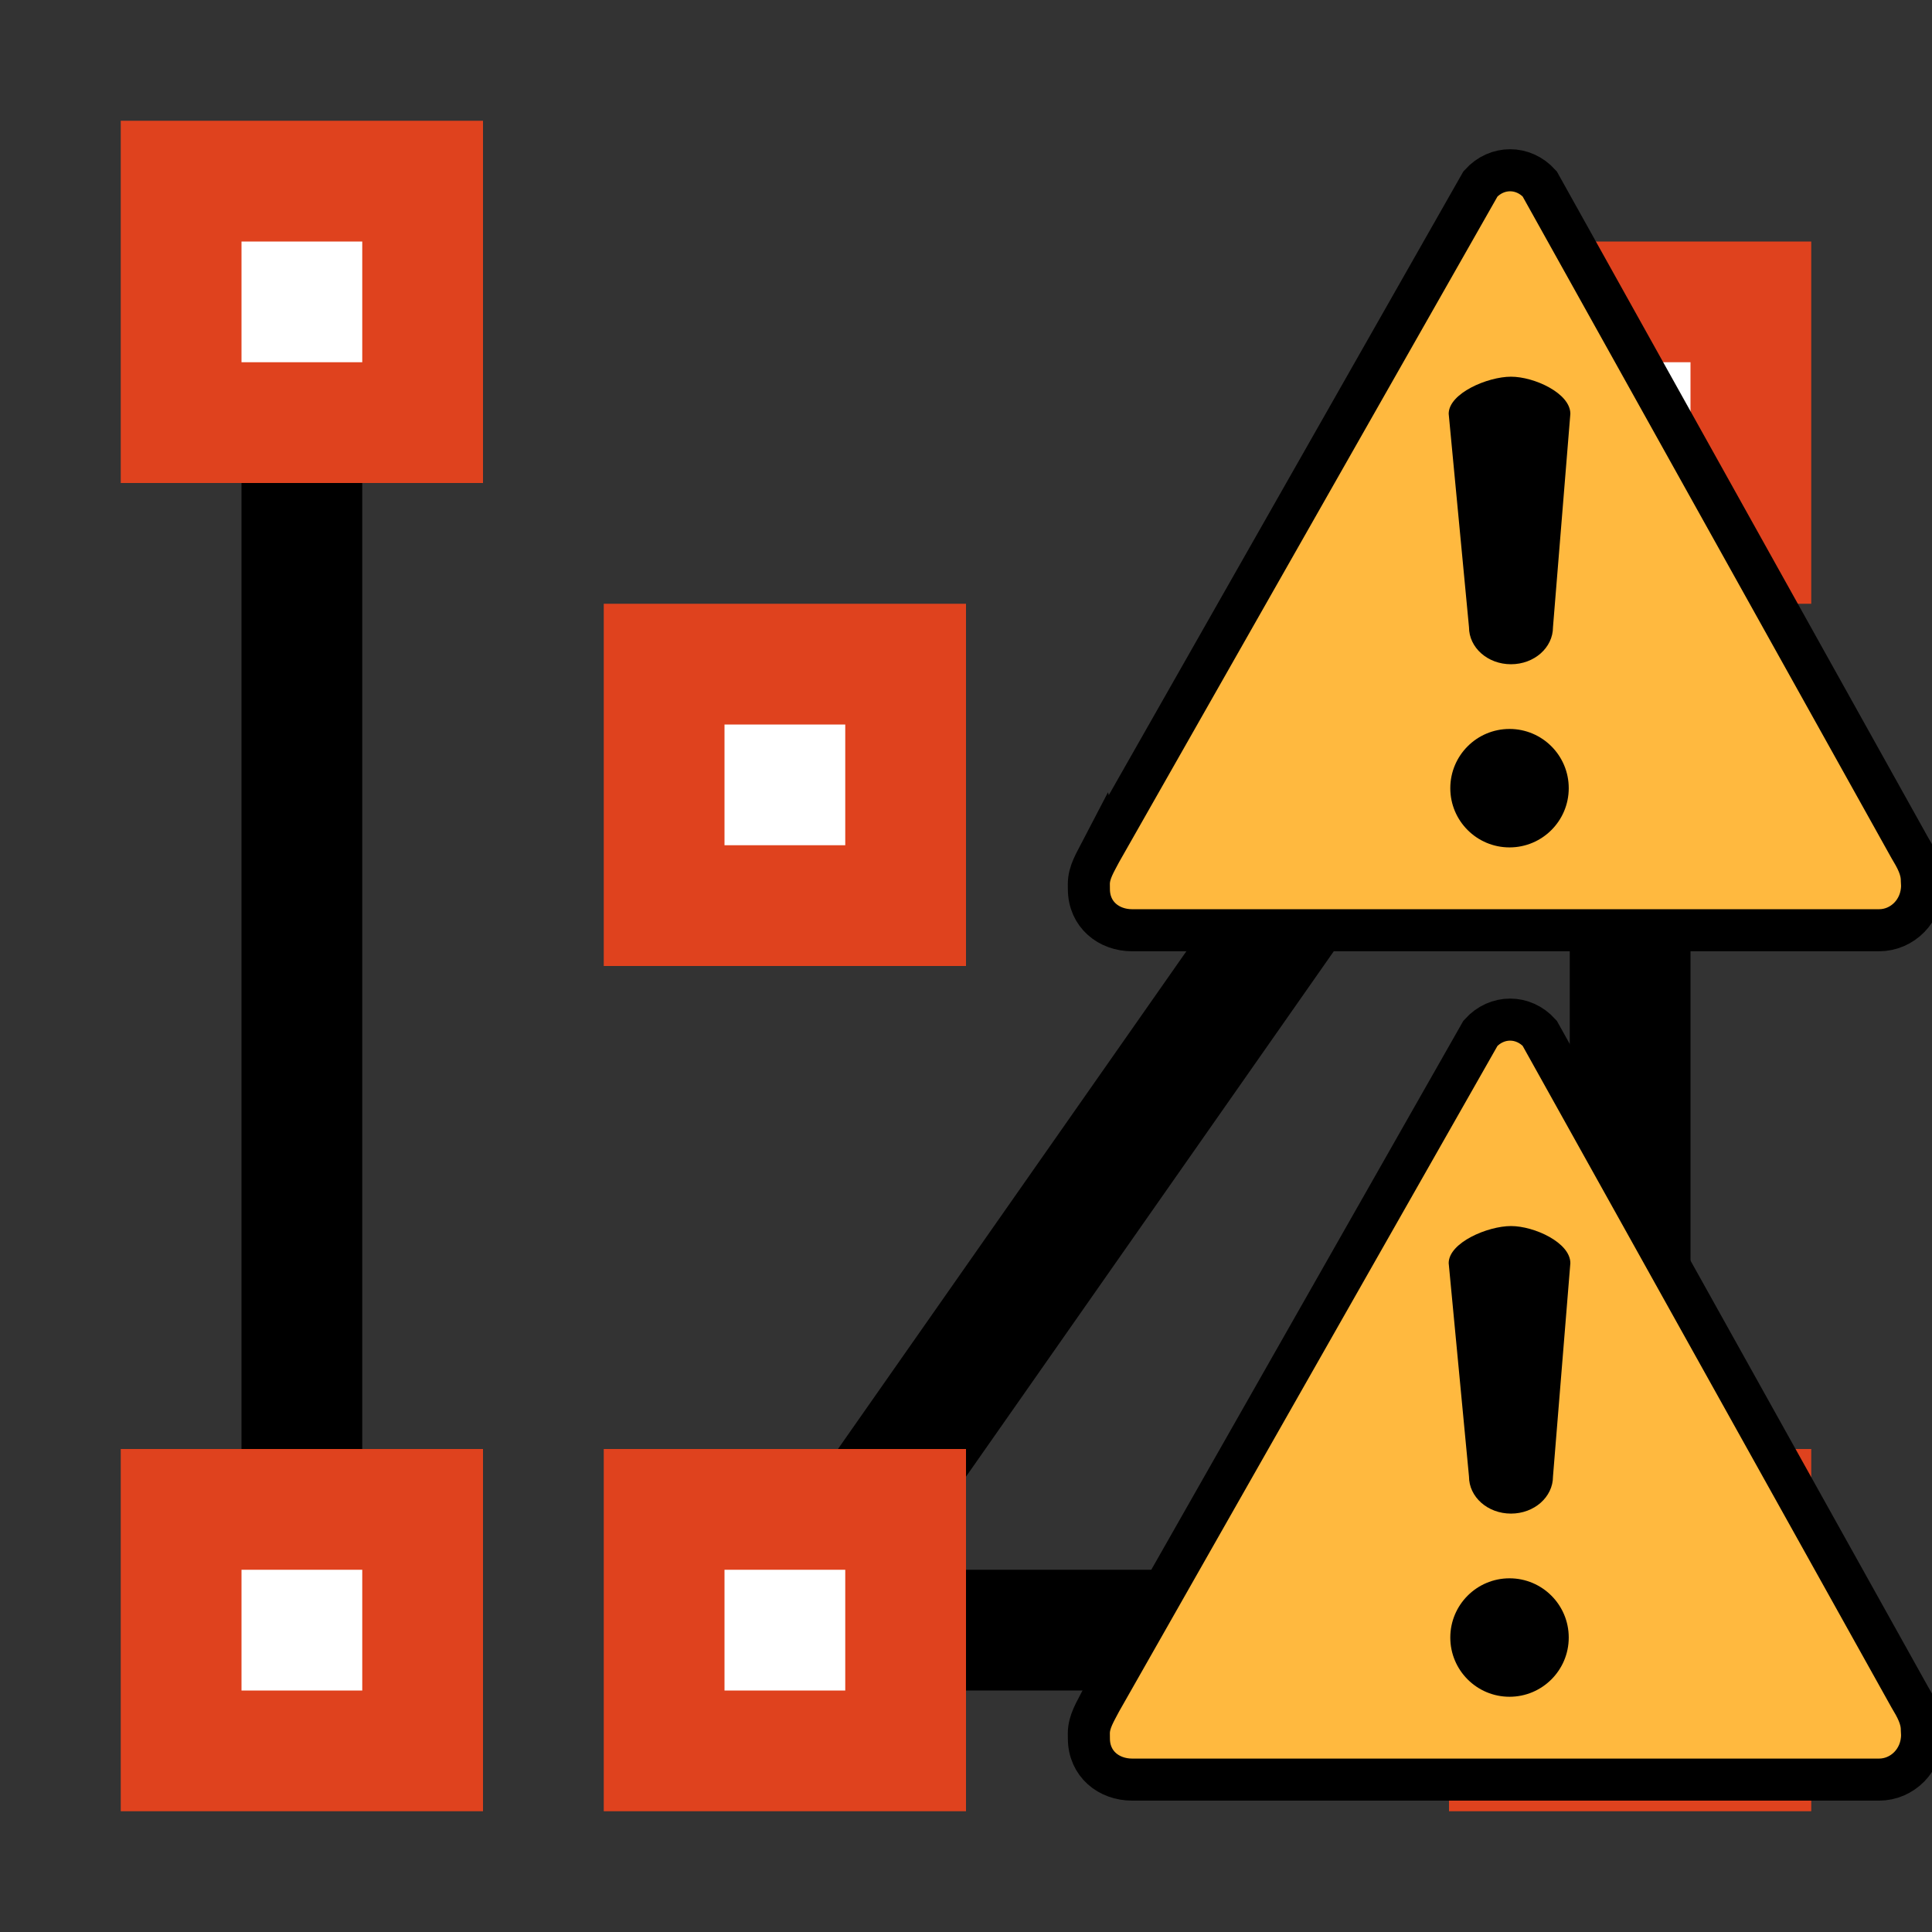
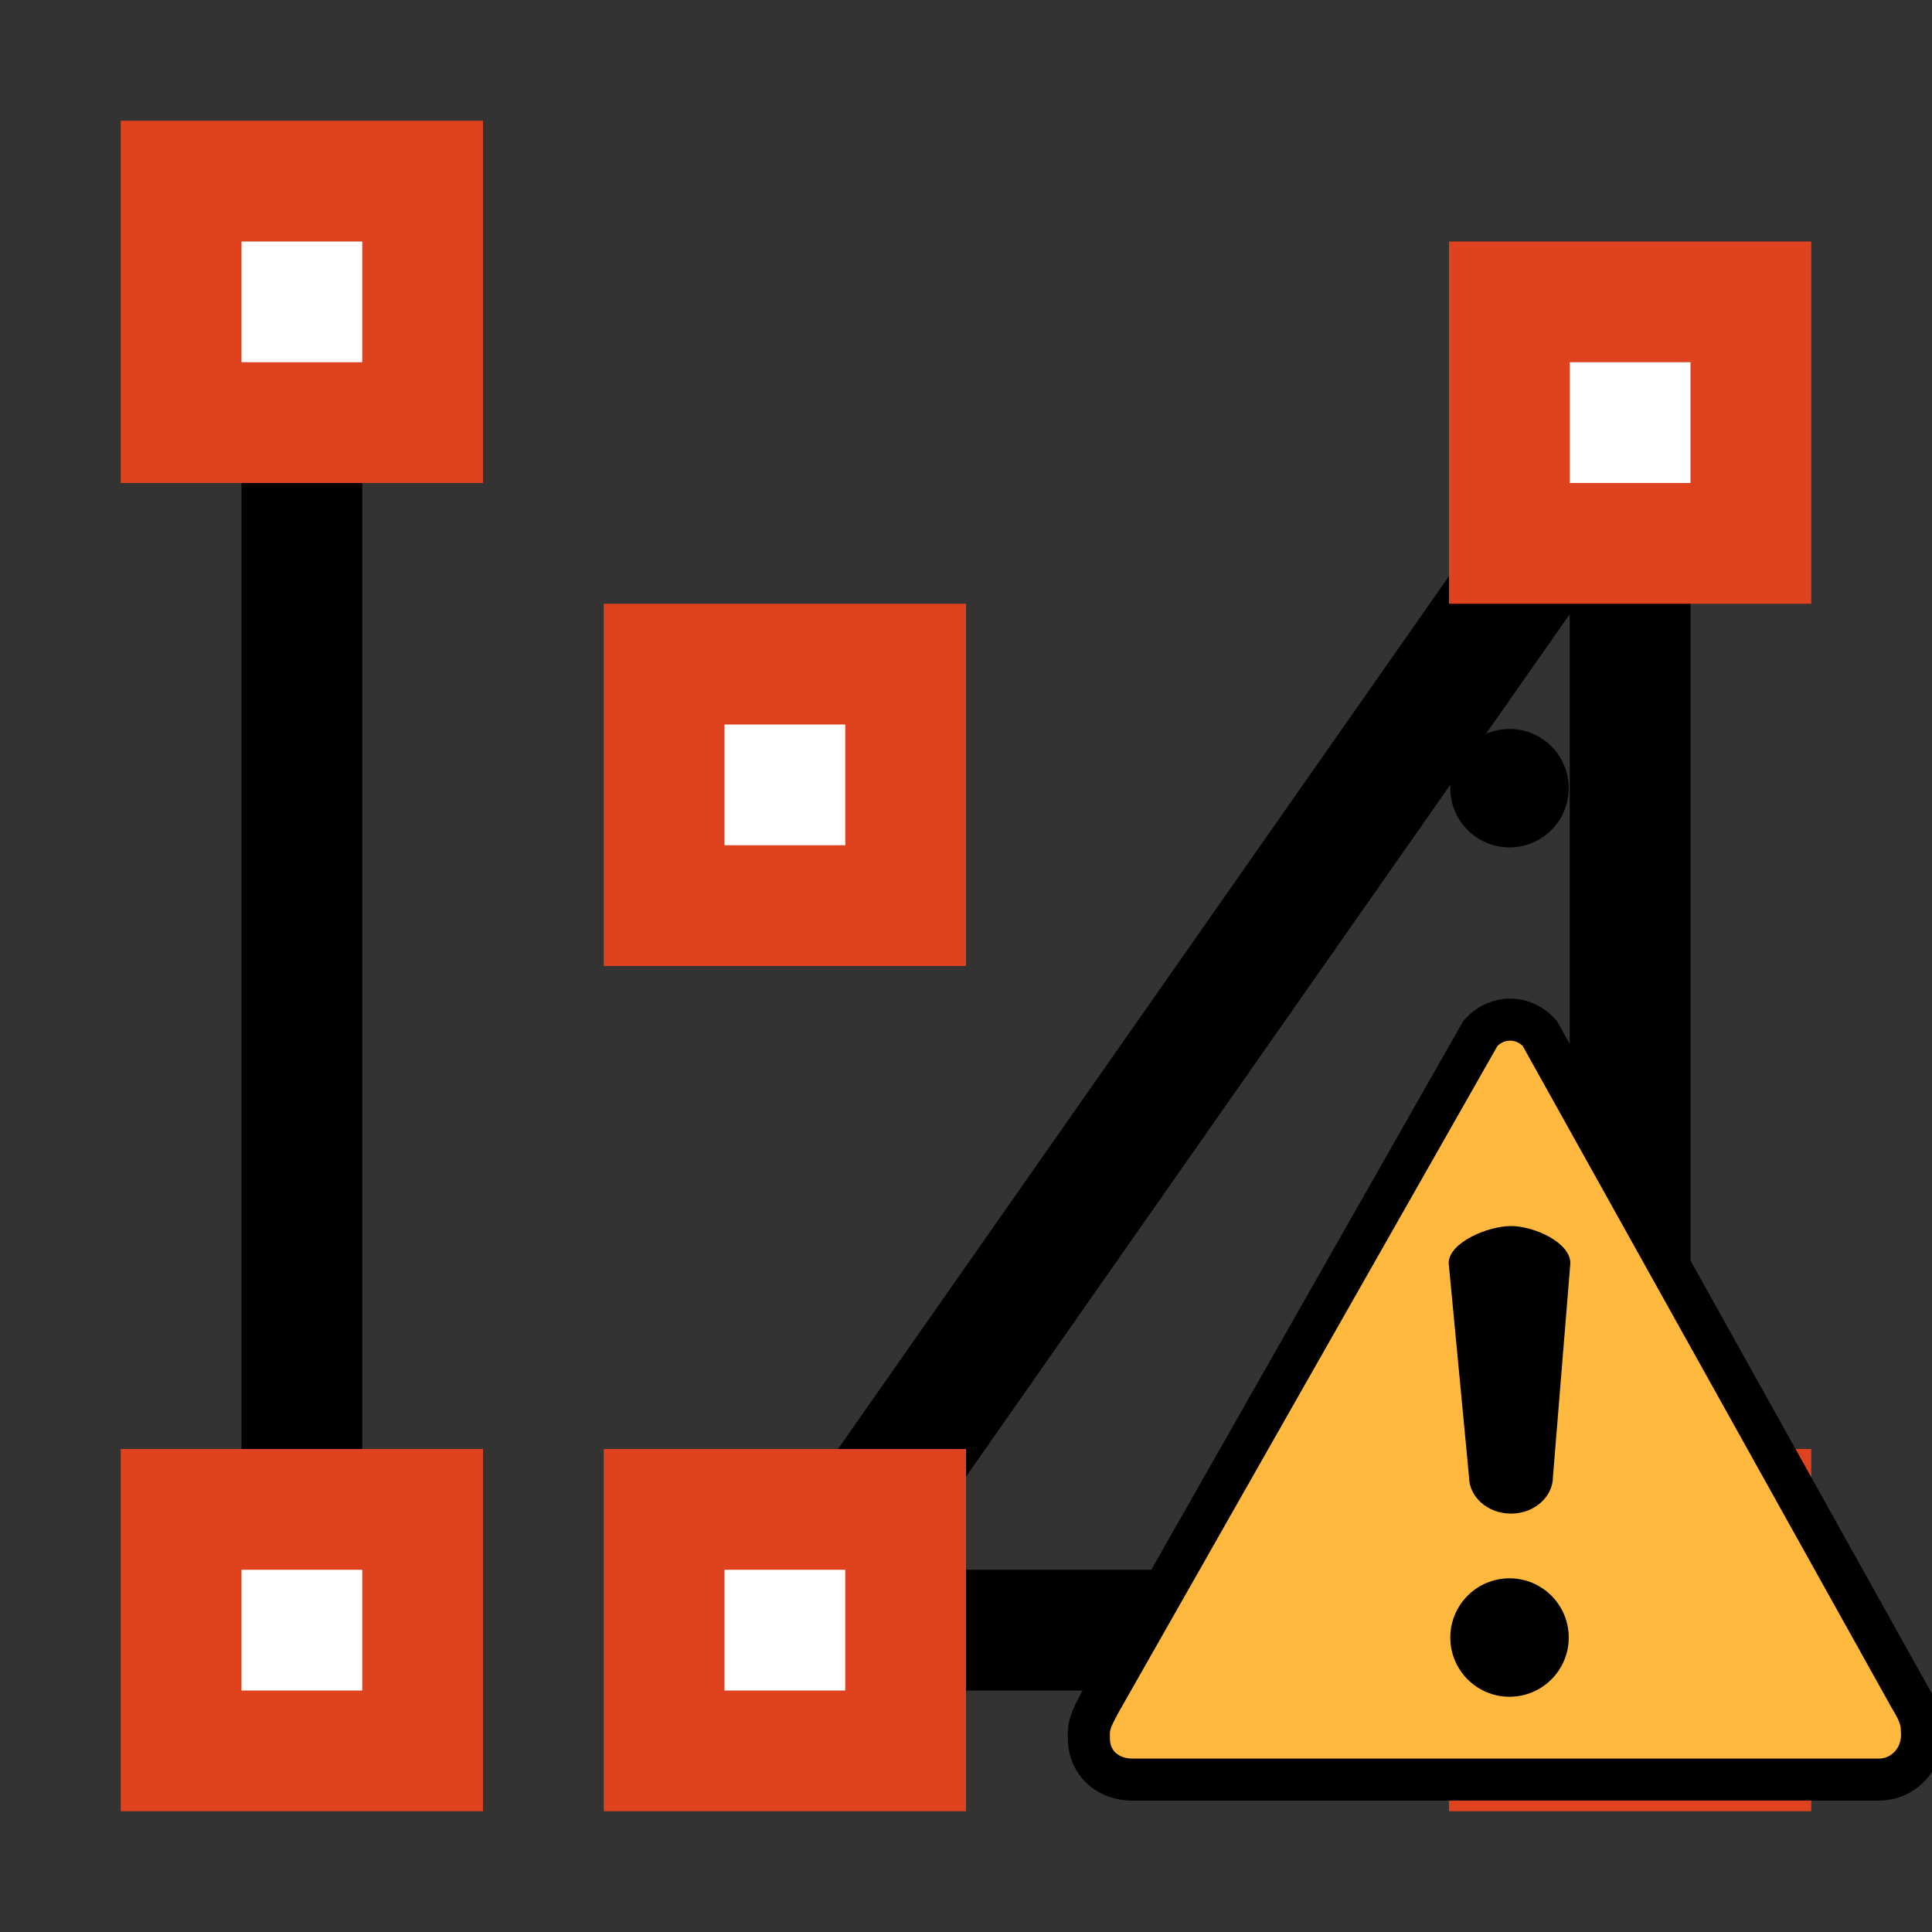
<svg xmlns="http://www.w3.org/2000/svg" xmlns:ns1="http://sodipodi.sourceforge.net/DTD/sodipodi-0.dtd" xmlns:ns2="http://www.inkscape.org/namespaces/inkscape" version="1.1" width="16" height="16" id="svg8" ns1:docname="nodownloadnoupload.svg" ns2:version="1.0 (4035a4fb49, 2020-05-01)">
  <rect width="100%" height="100%" fill="#333333" stroke="none" />
  <defs id="defs12">
    <pattern y="0" x="0" height="6" width="6" patternUnits="userSpaceOnUse" id="EMFhbasepattern" />
    <pattern y="0" x="0" height="6" width="6" patternUnits="userSpaceOnUse" id="EMFhbasepattern-1" />
  </defs>
  <ns1:namedview pagecolor="#ffffff" bordercolor="#666666" borderopacity="1" objecttolerance="10" gridtolerance="10" guidetolerance="10" ns2:pageopacity="0" ns2:pageshadow="2" ns2:window-width="1680" ns2:window-height="987" id="namedview10" showgrid="true" ns2:zoom="17.258191" ns2:cx="9.1595072" ns2:cy="0.31760467" ns2:window-x="-8" ns2:window-y="-8" ns2:window-maximized="1" ns2:current-layer="svg8" showborder="true" ns2:showpageshadow="false" ns2:document-rotation="0">
    <ns2:grid type="xygrid" id="grid832" />
  </ns1:namedview>
  <path style="fill:none;stroke:#000000;stroke-width:1px;stroke-linecap:butt;stroke-linejoin:miter;stroke-opacity:1" d="m 13.5,3.5 -7,10" id="path861-1-2" ns2:connector-curvature="0" ns1:nodetypes="cc" />
  <path style="fill:none;stroke:#000000;stroke-width:1px;stroke-linecap:butt;stroke-linejoin:miter;stroke-opacity:1" d="M 13.5,3 V 13" id="path861-6" ns2:connector-curvature="0" ns1:nodetypes="cc" />
  <path style="fill:none;stroke:#000000;stroke-width:1px;stroke-linecap:butt;stroke-linejoin:miter;stroke-opacity:1" d="M 13,13.5 H 7" id="path861-1" ns2:connector-curvature="0" ns1:nodetypes="cc" />
  <path style="fill:none;stroke:#000000;stroke-width:1px;stroke-linecap:butt;stroke-linejoin:miter;stroke-opacity:1" d="M 2.5,3 V 13" id="path861" ns2:connector-curvature="0" ns1:nodetypes="cc" />
  <rect style="opacity:1;fill:#ffffff;fill-opacity:1;fill-rule:nonzero;stroke:#df421e;stroke-width:1;stroke-linecap:round;stroke-linejoin:miter;stroke-miterlimit:4;stroke-dasharray:none;stroke-dashoffset:1;stroke-opacity:1;paint-order:normal" id="rect900-926" width="2" height="2" x="1.5" y="12.5" />
  <rect style="opacity:1;fill:#ffffff;fill-opacity:1;fill-rule:nonzero;stroke:#df421e;stroke-width:1;stroke-linecap:round;stroke-linejoin:miter;stroke-miterlimit:4;stroke-dasharray:none;stroke-dashoffset:1;stroke-opacity:1;paint-order:normal" id="rect900-926-1" width="2" height="2" x="12.5" y="12.5" />
  <rect style="opacity:1;fill:#ffffff;fill-opacity:1;fill-rule:nonzero;stroke:#df421e;stroke-width:1;stroke-linecap:round;stroke-linejoin:miter;stroke-miterlimit:4;stroke-dasharray:none;stroke-dashoffset:1;stroke-opacity:1;paint-order:normal" id="rect900-926-2" width="2" height="2" x="5.5" y="12.5" />
  <rect style="opacity:1;fill:#ffffff;fill-opacity:1;fill-rule:nonzero;stroke:#df421e;stroke-width:1;stroke-linecap:round;stroke-linejoin:miter;stroke-miterlimit:4;stroke-dasharray:none;stroke-dashoffset:1;stroke-opacity:1;paint-order:normal" id="rect900-926-7" width="2" height="2" x="1.5" y="1.5" />
  <rect style="opacity:1;fill:#ffffff;fill-opacity:1;fill-rule:nonzero;stroke:#df421e;stroke-width:1;stroke-linecap:round;stroke-linejoin:miter;stroke-miterlimit:4;stroke-dasharray:none;stroke-dashoffset:1;stroke-opacity:1;paint-order:normal" id="rect900-926-1-4" width="2" height="2" x="12.5" y="2.5" />
  <rect style="opacity:1;fill:#ffffff;fill-opacity:1;fill-rule:nonzero;stroke:#df421e;stroke-width:1;stroke-linecap:round;stroke-linejoin:miter;stroke-miterlimit:4;stroke-dasharray:none;stroke-dashoffset:1;stroke-opacity:1;paint-order:normal" id="rect900-926-1-4-3" width="2" height="2" x="5.5" y="5.5" />
  <g id="g851" transform="matrix(0.607,0,0,0.607,-5.656,-42.089)">
    <g id="g2387" style="fill:#ffb93f;fill-opacity:1" transform="matrix(0.084,0,0,0.084,23.293,82.37)">
      <path id="path2389" d="m 12.473,121.08 c -0.914,1.76 -1.991,3.41 -1.991,5.34 l 0.009,0.81 c 0,4.17 3.266,6.69 7.02,6.69 h 121.32 c 3.76,0 6.99,-3.12 6.99,-7.29 l -0.04,-0.81 c 0,-1.94 -0.95,-3.62 -1.99,-5.35 L 83.707,12.69 C 81.052,9.744 76.748,9.744 74.093,12.694 l -61.619,108.39 z" style="fill:#ffb93f;fill-opacity:1;stroke:#000000;stroke-width:6.831" ns1:nodetypes="ccccccccccc" ns2:connector-curvature="0" />
    </g>
    <circle id="path2393" style="fill:#000000;stroke-width:0.1" cx="29.913" cy="91.681" r="0.808" />
    <path id="path2395" style="fill:#000000;stroke-width:0.175" d="m 29.933,86.067 c 0.318,0 0.81,0.226 0.81,0.506 l -0.237,2.911 c 0,0.28 -0.256,0.506 -0.573,0.506 -0.318,0 -0.573,-0.226 -0.573,-0.506 l -0.277,-2.911 c 0,-0.28 0.532,-0.506 0.85,-0.506 z" ns1:nodetypes="cccsccc" ns2:connector-curvature="0" />
  </g>
  <g transform="matrix(0.607,0,0,0.607,-5.656,-49.123)" id="g851-2">
    <g transform="matrix(0.084,0,0,0.084,23.293,82.37)" style="fill:#ffb93f;fill-opacity:1" id="g2387-3">
-       <path ns2:connector-curvature="0" ns1:nodetypes="ccccccccccc" style="fill:#ffb93f;fill-opacity:1;stroke:#000000;stroke-width:6.831" d="m 12.473,121.08 c -0.914,1.76 -1.991,3.41 -1.991,5.34 l 0.009,0.81 c 0,4.17 3.266,6.69 7.02,6.69 h 121.32 c 3.76,0 6.99,-3.12 6.99,-7.29 l -0.04,-0.81 c 0,-1.94 -0.95,-3.62 -1.99,-5.35 L 83.707,12.69 C 81.052,9.744 76.748,9.744 74.093,12.694 l -61.619,108.39 z" id="path2389-0" />
-     </g>
+       </g>
    <circle r="0.808" cy="91.681" cx="29.913" style="fill:#000000;stroke-width:0.1" id="path2393-4" />
-     <path ns2:connector-curvature="0" ns1:nodetypes="cccsccc" d="m 29.933,86.067 c 0.318,0 0.81,0.226 0.81,0.506 l -0.237,2.911 c 0,0.28 -0.256,0.506 -0.573,0.506 -0.318,0 -0.573,-0.226 -0.573,-0.506 l -0.277,-2.911 c 0,-0.28 0.532,-0.506 0.85,-0.506 z" style="fill:#000000;stroke-width:0.175" id="path2395-6" />
  </g>
</svg>